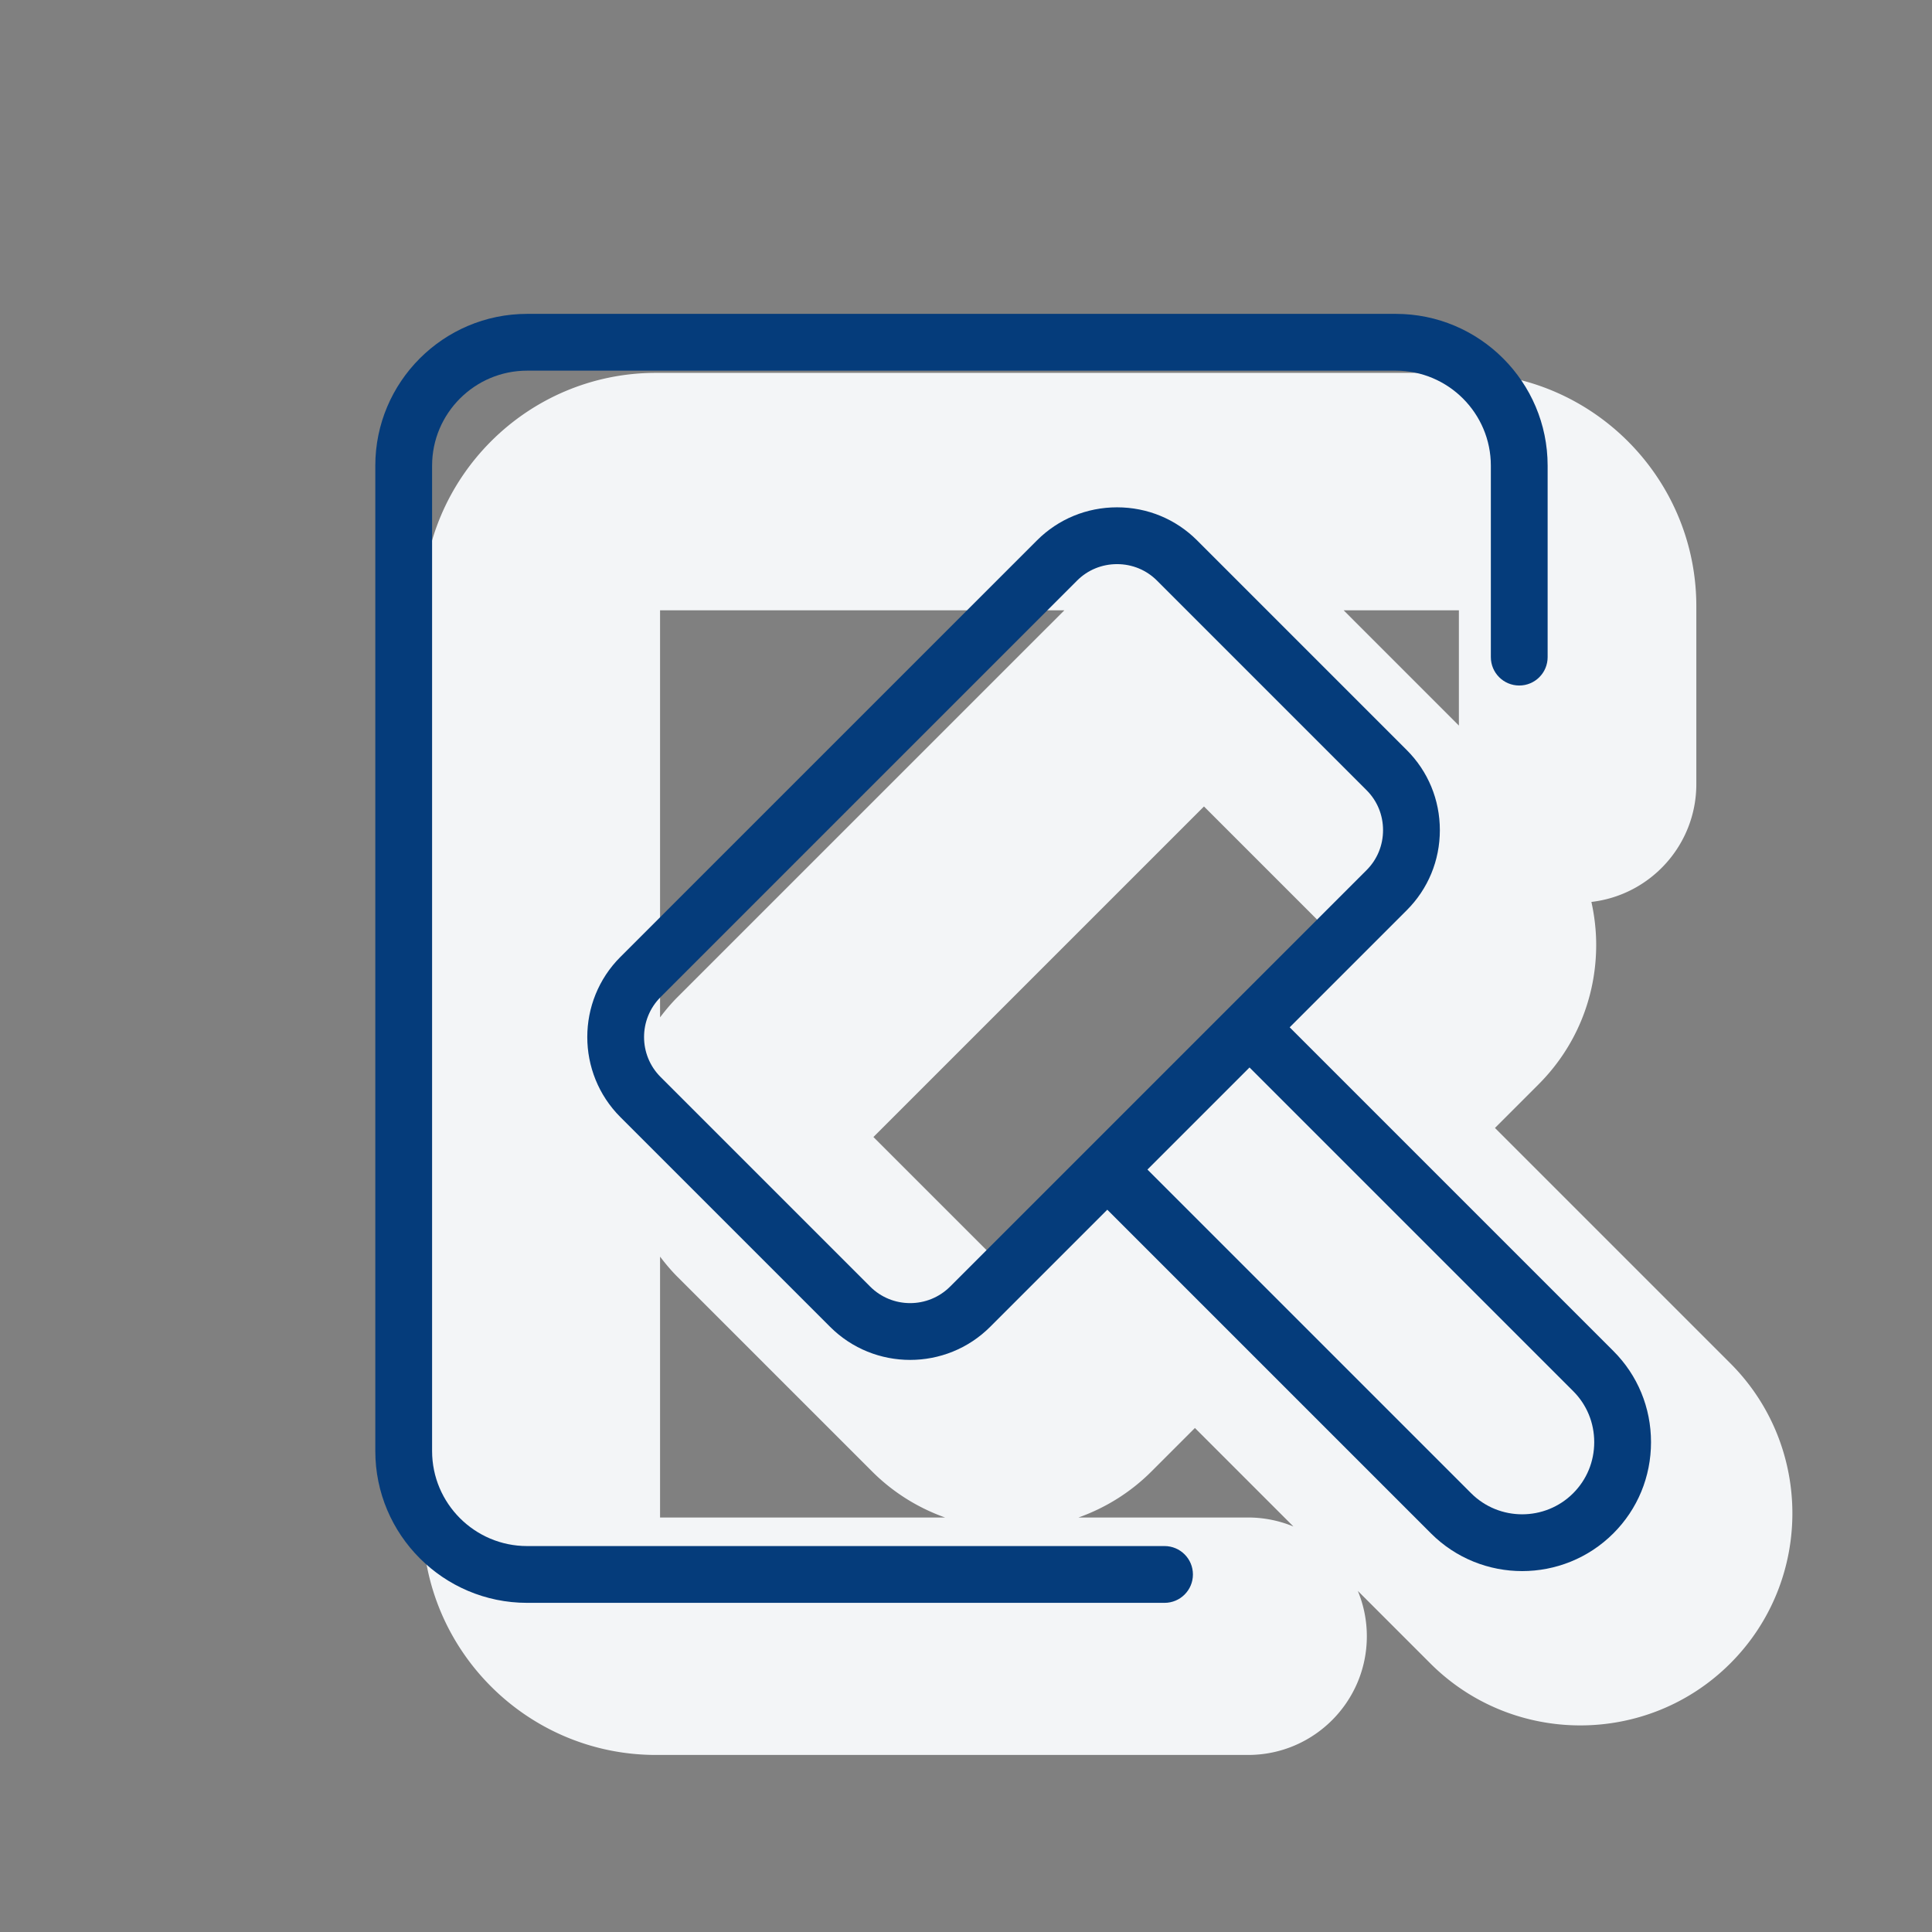
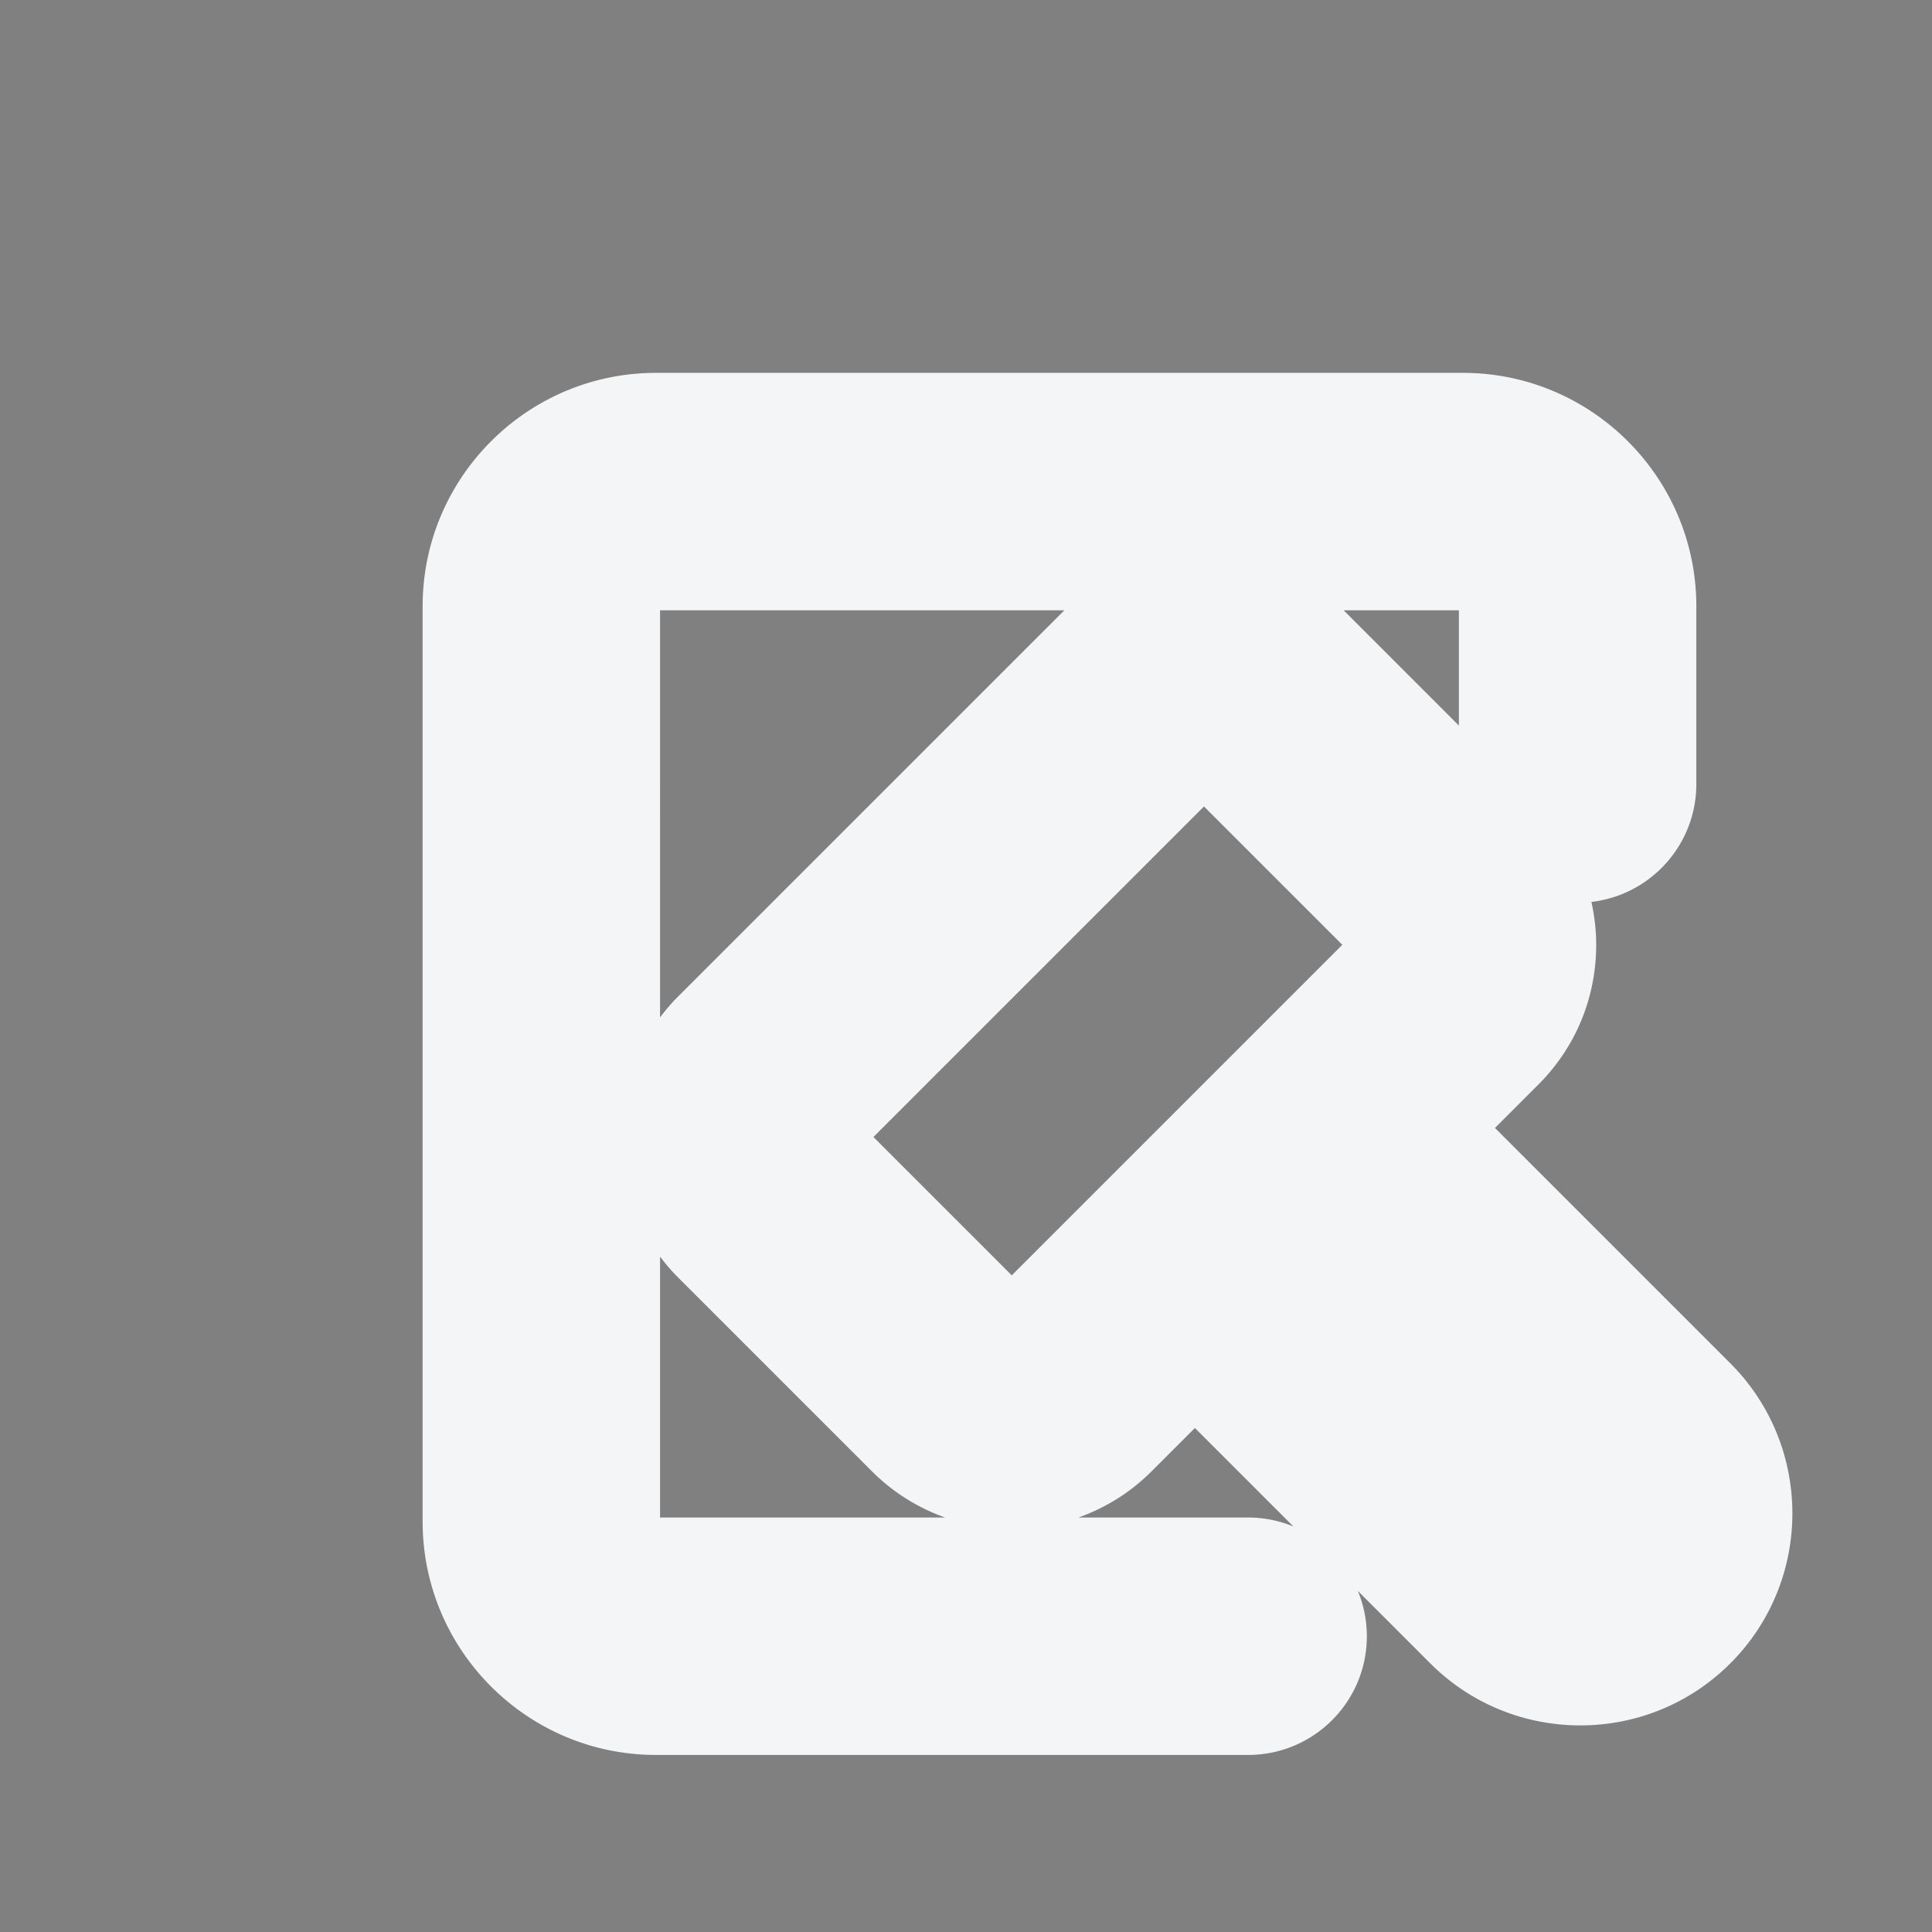
<svg xmlns="http://www.w3.org/2000/svg" t="1571378073076" class="icon" viewBox="0 0 1024 1024" version="1.1" p-id="7304" width="150" height="150">
  <rect x="0" y="0" width="1024" height="1024" fill="#808080" stroke="none" />
  <defs>
    <style type="text/css" />
  </defs>
  <path d="M917.115 722.589L792.361 597.835l23.032-23.032c19.751-19.741 30.619-46.034 30.619-74.032 0-7.75-0.913-15.346-2.537-22.733 31.302-3.627 55.614-30.19 55.614-62.465v-94.246c0-68.203-55.495-123.699-123.699-123.699h-427.7c-68.204 0-123.69 55.495-123.69 123.699v485.132c0 68.203 55.486 123.699 123.689 123.699h313.838c34.752 0 62.924-28.172 62.924-62.924a62.69 62.69 0 0 0-4.773-24.023l38.407 38.407c21.919 21.928 50.717 32.883 79.515 32.883 28.798 0 57.596-10.955 79.515-32.883 43.847-43.847 43.847-115.182 0-159.029zM349.847 323.475h214.287l-0.032 0.029-205.121 205.102c-3.355 3.357-6.331 6.941-9.134 10.616V323.475z m0 480.835V666.042c2.809 3.683 5.79 7.274 9.153 10.638l103.225 103.216c11.095 11.1 24.307 19.278 38.683 24.414H349.847z m311.68 0h-89.906c14.377-5.138 27.587-13.317 38.679-24.414l23.032-23.032 52.218 52.218a62.708 62.708 0 0 0-24.023-4.772zM536.258 675.958l-73.329-73.319 175.206-175.196 73.32 73.319-175.197 175.196zM773.241 384.57l-61.074-61.085-0.011-0.01h61.085v61.095z" fill="#F3F5F7" p-id="7305" />
-   <path d="M617.225 819.445H279.392c-27.775 0-50.375-22.6-50.375-50.375V246.821c0-27.765 22.6-50.364 50.375-50.364h460.414c27.775 0 50.375 22.6 50.375 50.364v101.465c0 8.318 6.731 15.049 15.049 15.049s15.049-6.731 15.049-15.049V246.821c0-44.37-36.093-80.463-80.473-80.463H279.392c-44.38 0-80.473 36.093-80.473 80.463V769.07c0 44.38 36.093 80.473 80.473 80.473h337.833c8.318 0 15.049-6.731 15.049-15.049s-6.731-15.049-15.049-15.049z" fill="#053C7B" p-id="7306" />
-   <path d="M855.107 716.041L683.561 544.495l62.053-62.053c11.305-11.305 17.538-26.375 17.538-42.451s-6.233-31.146-17.538-42.44L634.504 286.43c-11.305-11.305-26.375-17.538-42.451-17.538s-31.146 6.233-42.451 17.538L328.813 507.21c-23.388 23.409-23.388 61.493 0.01 84.891l111.121 111.121c11.699 11.709 27.07 17.559 42.44 17.559 15.381 0 30.752-5.85 42.451-17.559l62.053-62.053 171.545 171.545c13.327 13.327 30.835 19.996 48.342 19.996 17.497 0 35.004-6.669 48.331-19.986 12.881-12.871 19.965-30.046 19.965-48.352 0.001-18.295-7.083-35.47-19.964-48.331z m-351.554-34.102c-11.668 11.647-30.638 11.668-42.326 0L350.105 570.818c-11.658-11.668-11.658-30.658 0-42.326l220.779-220.779c5.621-5.621 13.141-8.712 21.168-8.712 8.028 0 15.537 3.091 21.158 8.712l111.121 111.131c5.621 5.611 8.712 13.12 8.712 21.148s-3.091 15.547-8.712 21.168L503.553 681.939z m330.271 109.493c-14.925 14.925-39.204 14.904-54.108 0L608.17 619.886l54.108-54.108 171.545 171.556c7.188 7.177 11.149 16.781 11.149 27.039 0.002 10.267-3.96 19.871-11.148 27.059z" fill="#053C7B" p-id="7307" />
</svg>